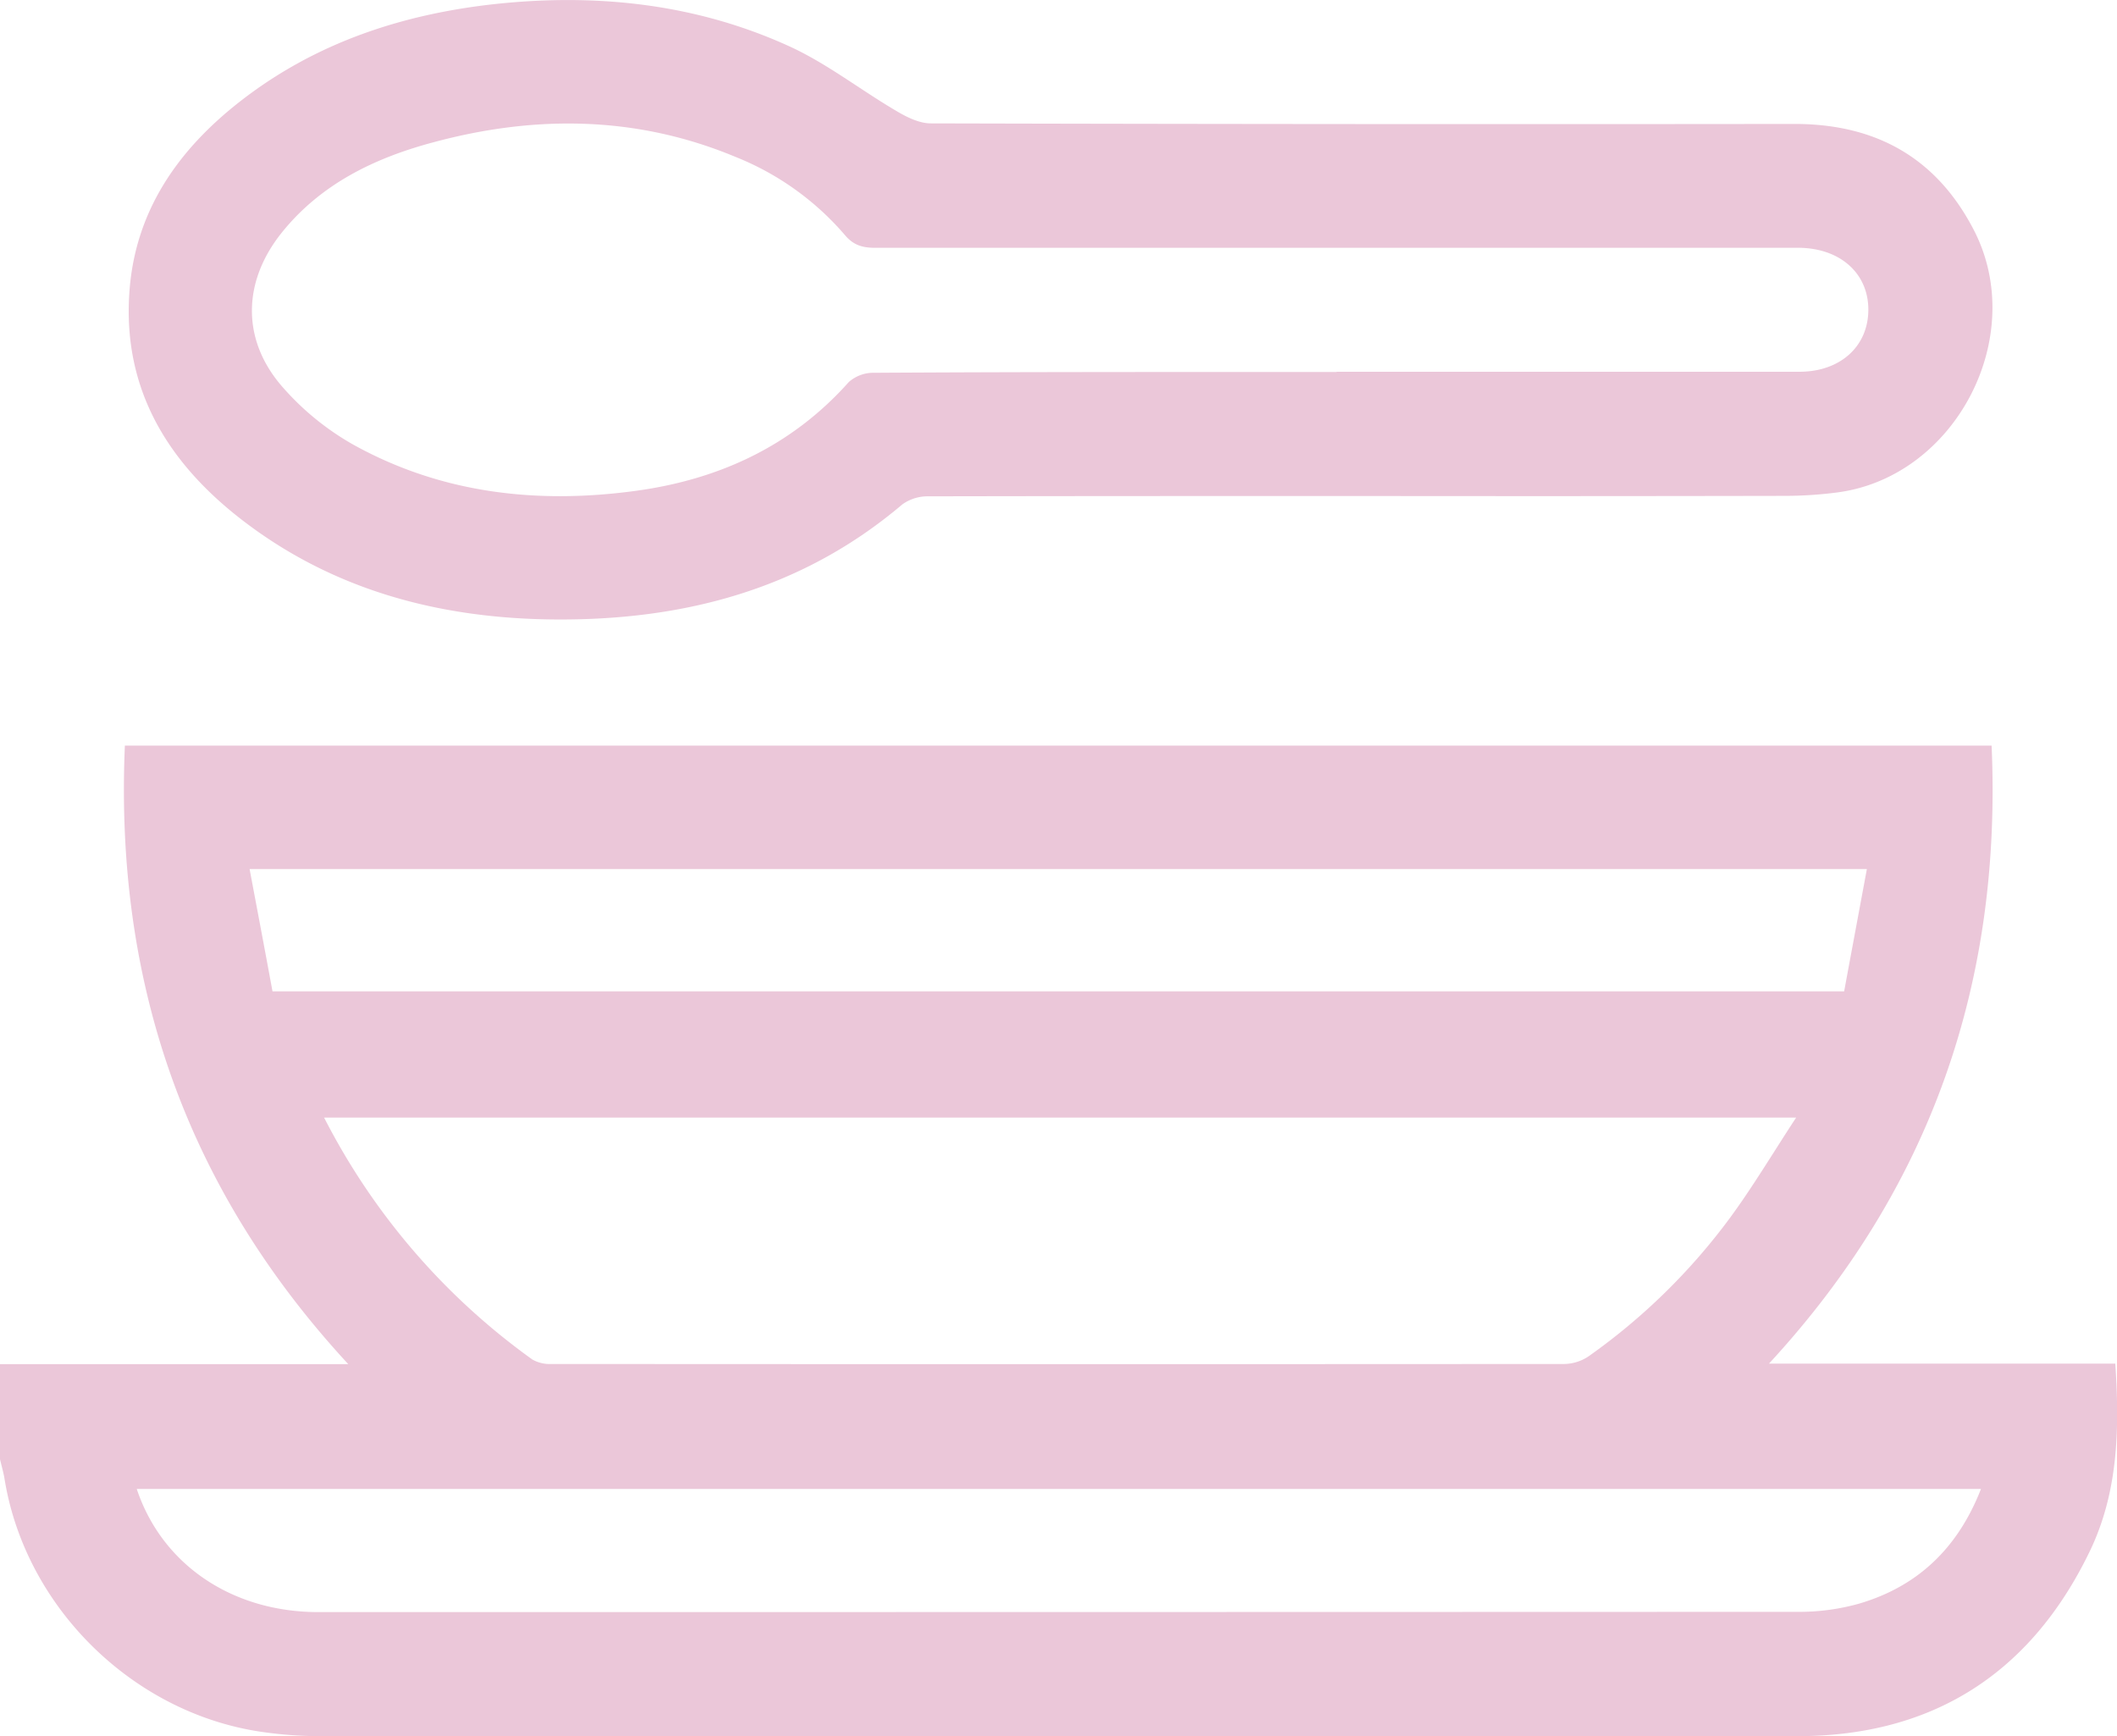
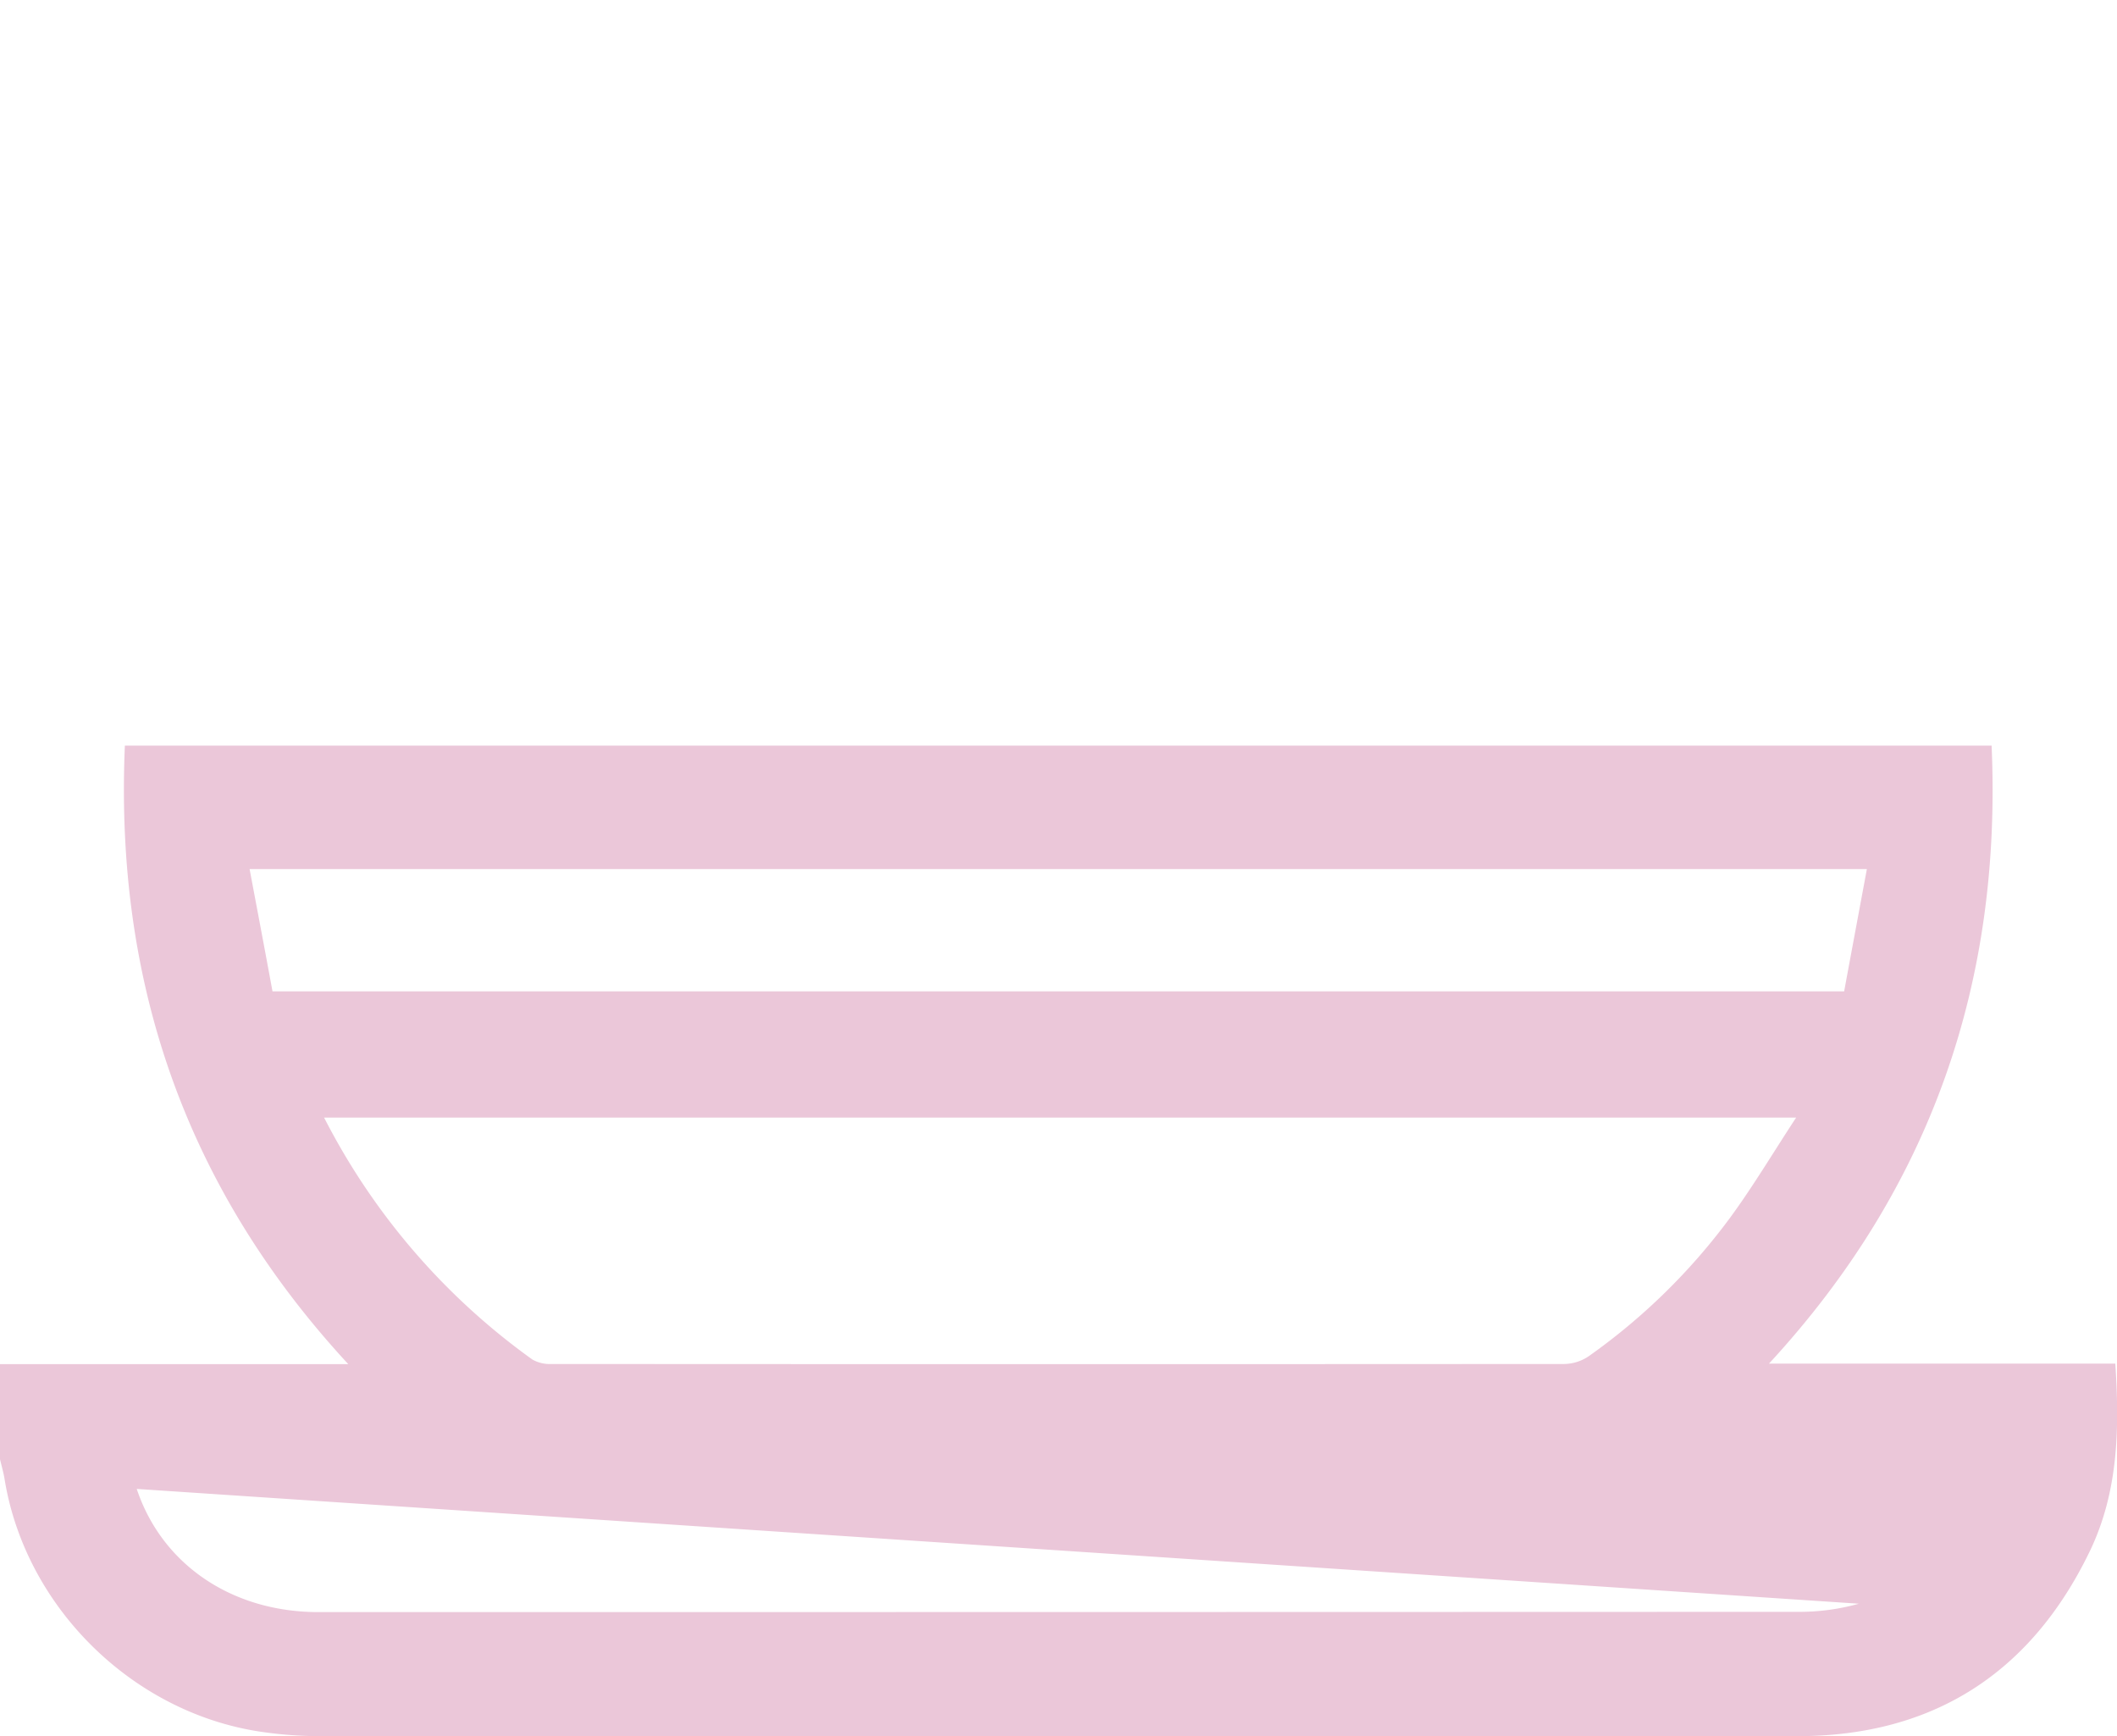
<svg xmlns="http://www.w3.org/2000/svg" viewBox="0 0 408.89 335.35">
  <defs>
    <style>.cls-1{fill:#ebc7d9;}</style>
  </defs>
  <g id="Capa_2" data-name="Capa 2">
    <g id="Capa_1-2" data-name="Capa 1">
      <g id="Capa_2-2" data-name="Capa 2">
-         <path class="cls-1" d="M0,263.47H67.27C35.76,229.39,22.15,189.57,24.12,144H384.67c2,45.47-11.55,85.3-43,119.37h66.89c.84,12.66.57,24.94-5,36.39-11.36,23.43-30.24,35.52-56.26,35.56q-142.91.2-285.81,0a77.77,77.77,0,0,1-10.33-.74C26,331.21,4.93,310.63.88,285.65c-.21-1.28-.58-2.54-.88-3.82Zm346.92-47.62H62.6a130.47,130.47,0,0,0,40.23,46.73,6.86,6.86,0,0,0,3.74.86q97.79.06,195.56,0a8.67,8.67,0,0,0,4.71-1.49,119.93,119.93,0,0,0,27.27-26.69C338.57,229.19,342.42,222.7,346.92,215.85ZM26.41,287.57c4.88,14.64,18.44,23.79,35.08,23.79q142.88,0,285.74-.05a42.66,42.66,0,0,0,11.8-1.57c11.39-3.33,19.14-10.76,23.59-22.17ZM360.58,167.85H48.21c1.52,8.1,3,15.86,4.42,23.62H356.19C357.63,183.68,359.08,175.92,360.58,167.85Z" />
-         <path class="cls-1" d="M264.28,95.8c-28.34,0-56.69,0-85,.06a8.38,8.38,0,0,0-5,1.56C154.73,114,131.7,119.89,106.8,119.64c-21.9-.22-42.42-5.62-60.07-19.23-14.25-11-23-25.12-21.75-43.79C26,40.85,34.36,28.92,46.51,19.48,61.11,8.14,78,2.63,96.19.72c19.41-2,38.33.07,56.15,8.17,7.29,3.31,13.76,8.41,20.72,12.5,2,1.2,4.47,2.44,6.72,2.44q83.43.21,166.87.11c15.61,0,27.39,6.49,34.63,20.57,10.54,20.53-3.58,47.61-26.42,50.6a78.48,78.48,0,0,1-9.93.66Q304.61,95.85,264.28,95.8Zm-6.13-24q44.7,0,89.41,0c7.84,0,13.21-4.85,13.3-11.81.1-7.11-5.36-12.05-13.39-12.13h-3.2q-87.61,0-175.23,0c-2.42,0-4.19-.48-5.85-2.46A54.37,54.37,0,0,0,142,30.28c-19-7.92-38.62-8.1-58.25-2.81-11.28,3-21.73,8-29.32,17.45s-7.86,20.72.17,29.86a52.34,52.34,0,0,0,13.46,11c17.12,9.56,35.75,11.63,54.89,9,16-2.21,30-8.66,41-21a7.14,7.14,0,0,1,4.82-1.78C198.54,71.82,228.34,71.85,258.15,71.84Z" />
+         <path class="cls-1" d="M0,263.47H67.27C35.76,229.39,22.15,189.57,24.12,144H384.67c2,45.47-11.55,85.3-43,119.37h66.89c.84,12.66.57,24.94-5,36.39-11.36,23.43-30.24,35.52-56.26,35.56q-142.91.2-285.81,0a77.77,77.77,0,0,1-10.33-.74C26,331.21,4.93,310.63.88,285.65c-.21-1.28-.58-2.54-.88-3.82Zm346.92-47.62H62.6a130.47,130.47,0,0,0,40.23,46.73,6.86,6.86,0,0,0,3.74.86q97.79.06,195.56,0a8.67,8.67,0,0,0,4.71-1.49,119.93,119.93,0,0,0,27.27-26.69C338.57,229.19,342.42,222.7,346.92,215.85ZM26.41,287.57c4.88,14.64,18.44,23.79,35.08,23.79q142.88,0,285.74-.05a42.66,42.66,0,0,0,11.8-1.57ZM360.58,167.85H48.21c1.52,8.1,3,15.86,4.42,23.62H356.19C357.63,183.68,359.08,175.92,360.58,167.85Z" />
      </g>
    </g>
  </g>
</svg>